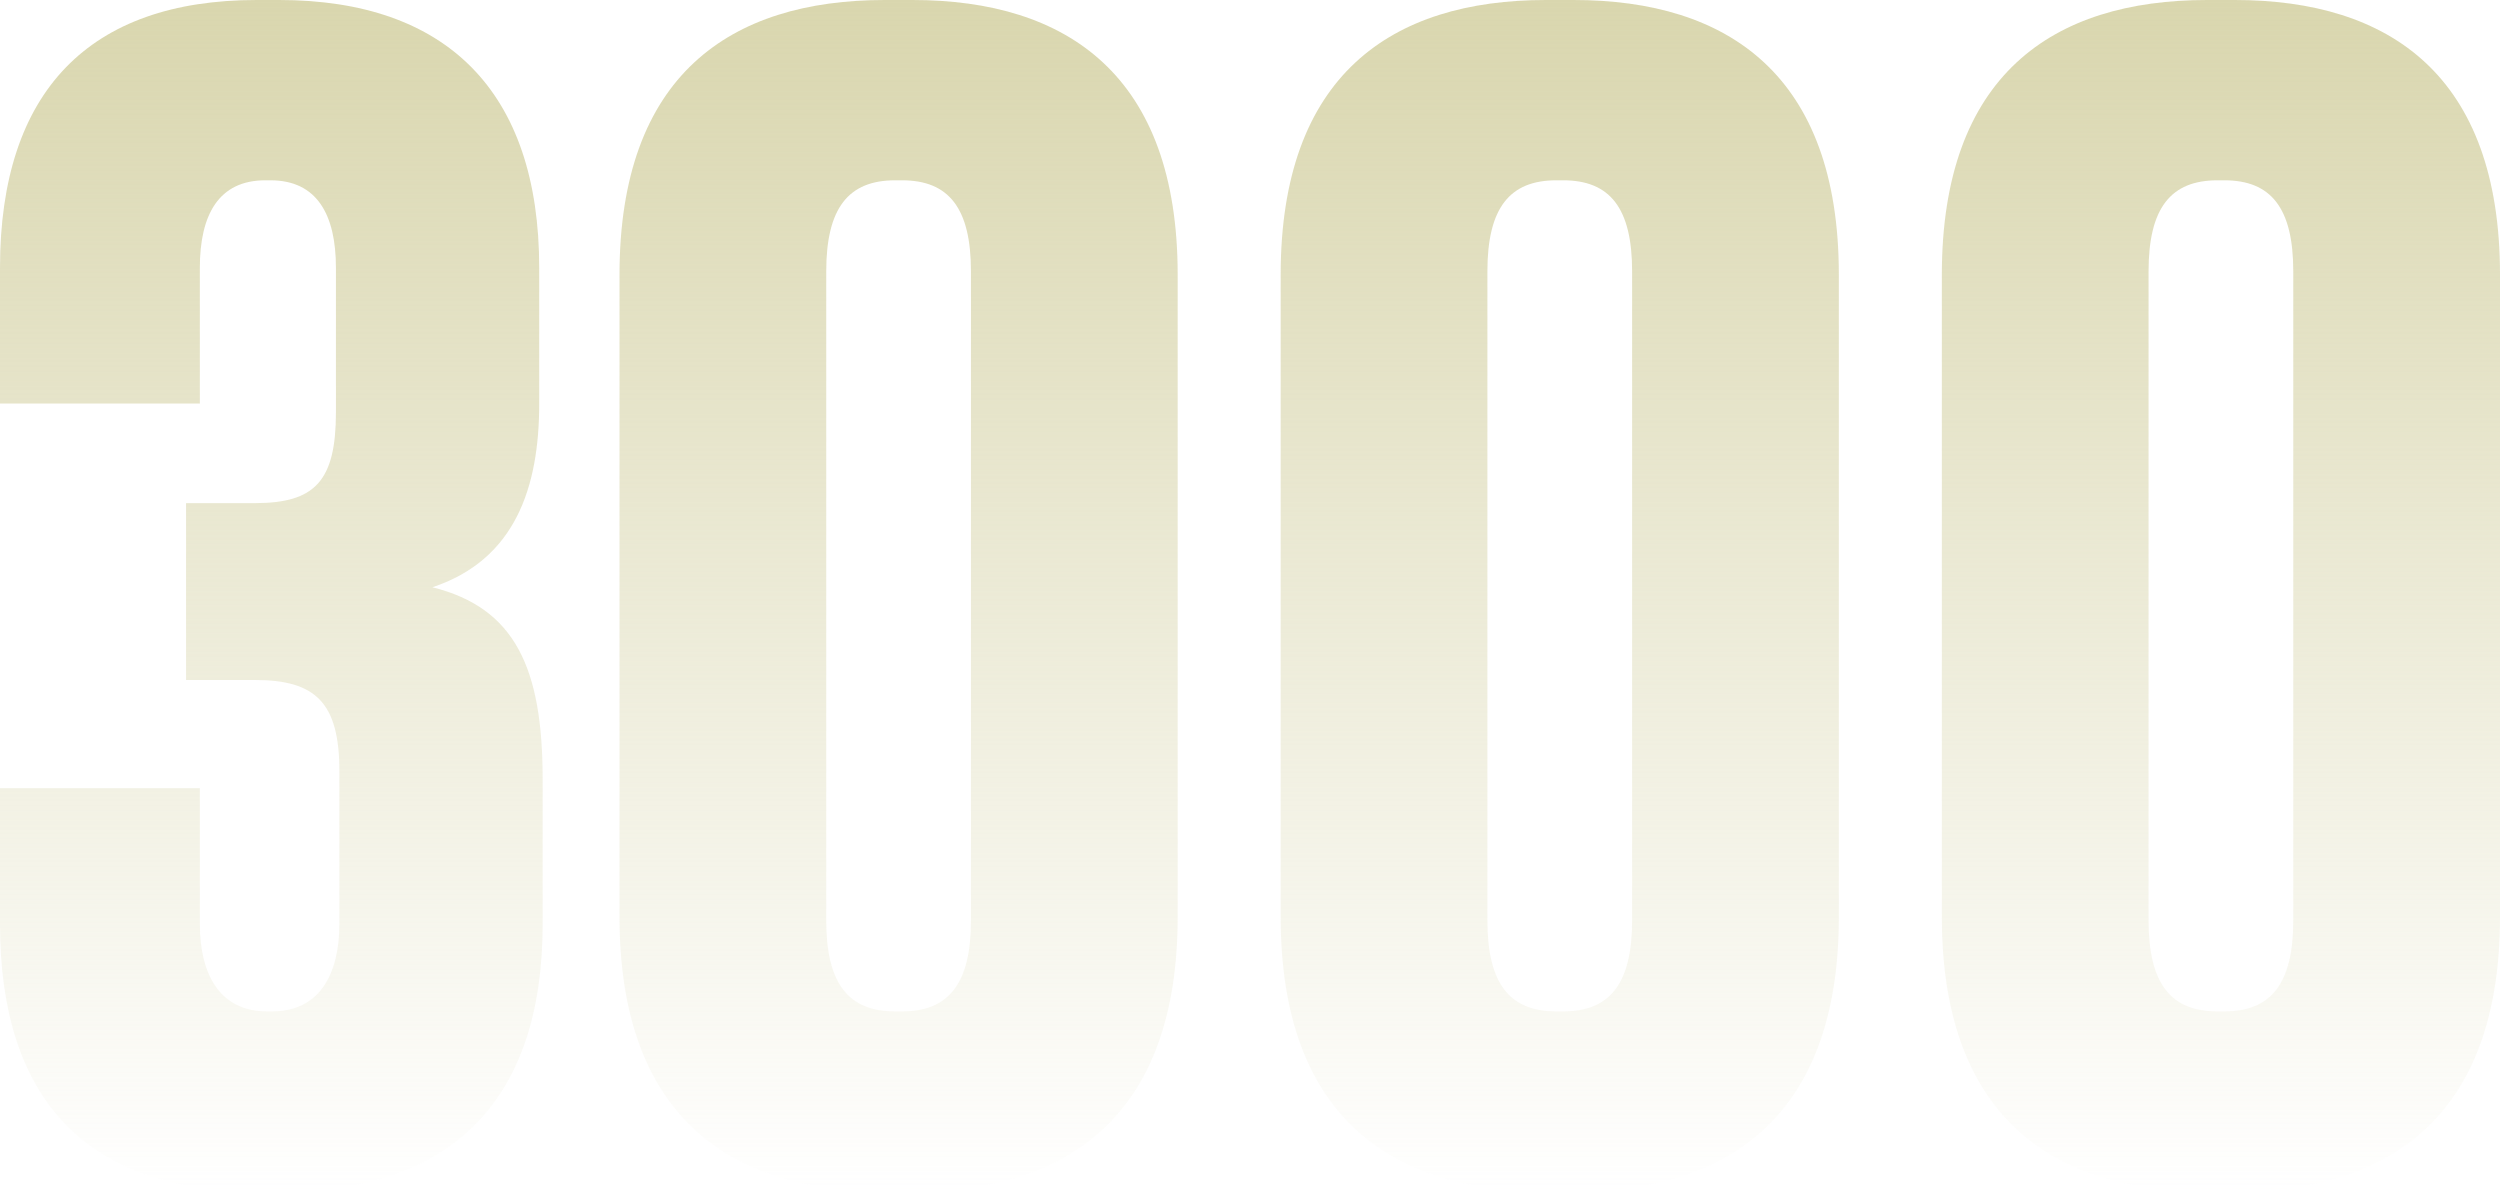
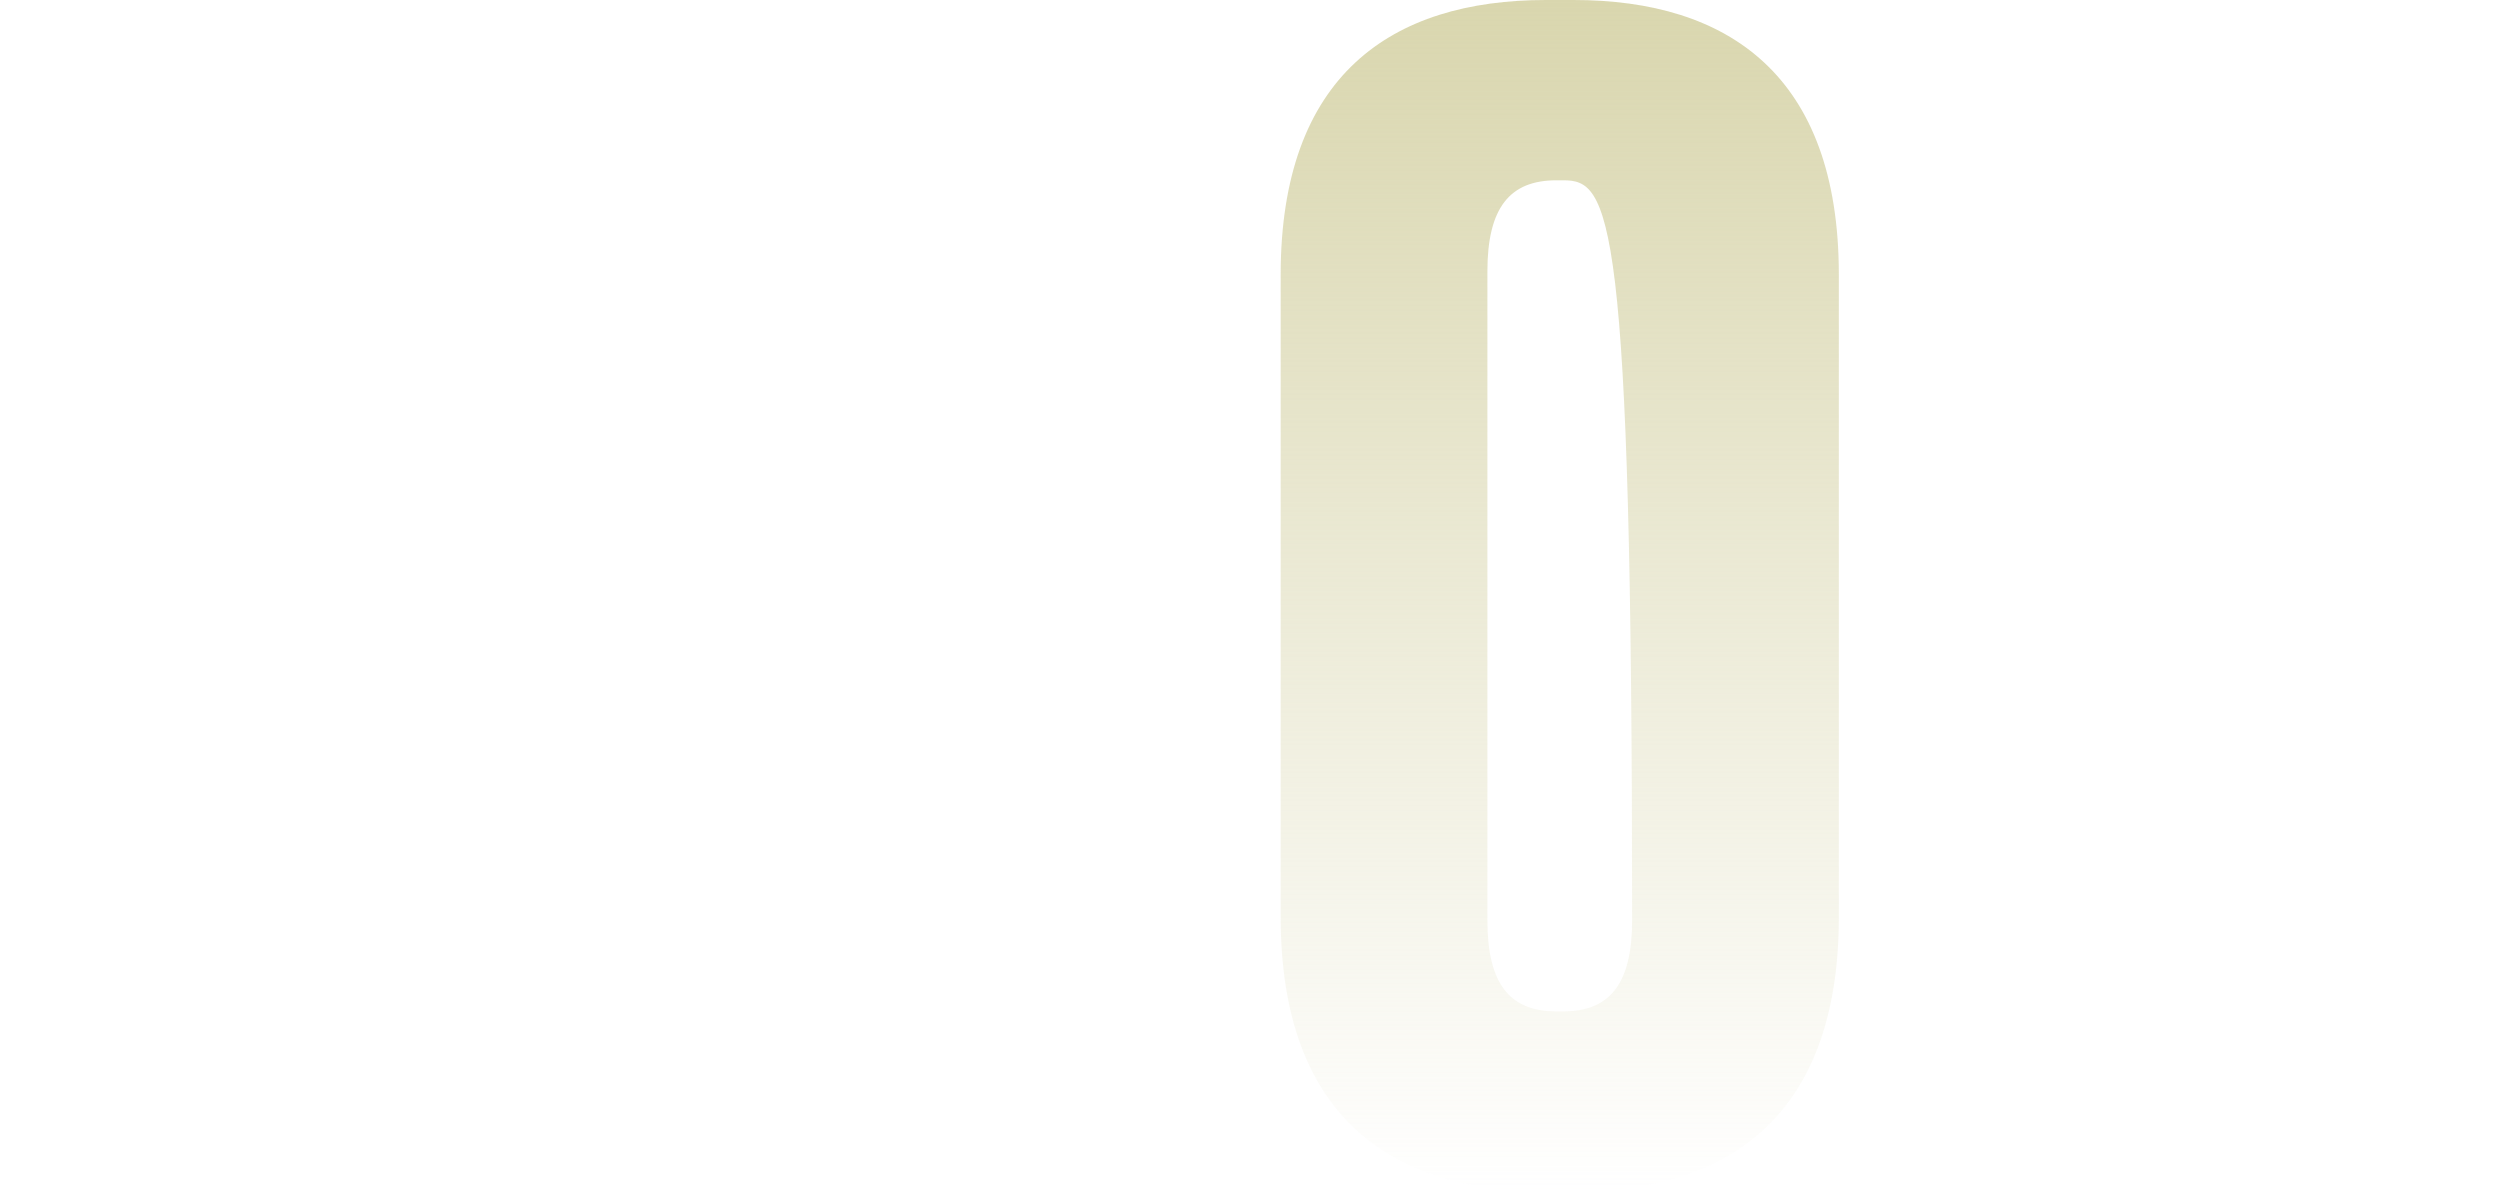
<svg xmlns="http://www.w3.org/2000/svg" width="386" height="184" viewBox="0 0 386 184" fill="none">
-   <path d="M340.782 0H345.038C368.977 0 386 11.666 386 42.421V141.579C386 172.334 368.977 184 345.038 184H340.782C316.843 184 299.82 172.334 299.82 141.579V42.421C299.82 11.666 316.843 0 340.782 0ZM342.378 27.839C335.196 27.839 331.738 32.081 331.738 41.891V142.11C331.738 151.919 335.196 156.161 342.378 156.161H343.442C350.623 156.161 354.081 151.919 354.081 142.11V41.891C354.081 32.081 350.623 27.839 343.442 27.839H342.378Z" fill="url(#paint0_linear_373_3823)" />
-   <path d="M238.698 0H242.954C266.893 0 283.916 11.666 283.916 42.421V141.579C283.916 172.334 266.893 184 242.954 184H238.698C214.759 184 197.736 172.334 197.736 141.579V42.421C197.736 11.666 214.759 0 238.698 0ZM240.294 27.839C233.112 27.839 229.655 32.081 229.655 41.891V142.11C229.655 151.919 233.112 156.161 240.294 156.161H241.358C248.54 156.161 251.998 151.919 251.998 142.11V41.891C251.998 32.081 248.54 27.839 241.358 27.839H240.294Z" fill="url(#paint1_linear_373_3823)" />
-   <path d="M136.614 0H140.87C164.809 0 181.833 11.666 181.833 42.421V141.579C181.833 172.334 164.809 184 140.87 184H136.614C112.675 184 95.652 172.334 95.652 141.579V42.421C95.652 11.666 112.675 0 136.614 0ZM138.21 27.839C131.029 27.839 127.571 32.081 127.571 41.891V142.11C127.571 151.919 131.029 156.161 138.21 156.161H139.274C146.456 156.161 149.914 151.919 149.914 142.11V41.891C149.914 32.081 146.456 27.839 139.274 27.839H138.21Z" fill="url(#paint2_linear_373_3823)" />
-   <path d="M0 121.695H30.855V142.64C30.855 150.594 34.047 156.161 41.228 156.161H42.026C49.208 156.161 52.4 150.594 52.4 142.64V119.043C52.4 108.438 48.676 104.991 39.366 104.991H28.727V77.683H39.366C48.676 77.683 51.868 74.236 51.868 63.631V41.36C51.868 33.141 48.942 27.839 41.76 27.839H40.962C33.781 27.839 30.855 33.141 30.855 41.36V62.306H0V41.36C0 14.052 13.831 0 39.632 0H43.09C68.891 0 83.255 14.052 83.255 41.36V62.306C83.255 75.297 79.531 86.432 66.763 90.674C79.531 93.856 83.787 103.135 83.787 120.369V142.64C83.787 169.948 69.689 184 43.356 184H39.898C13.565 184 0 169.948 0 142.64V121.695Z" fill="url(#paint3_linear_373_3823)" />
+   <path d="M238.698 0H242.954C266.893 0 283.916 11.666 283.916 42.421V141.579C283.916 172.334 266.893 184 242.954 184H238.698C214.759 184 197.736 172.334 197.736 141.579V42.421C197.736 11.666 214.759 0 238.698 0ZM240.294 27.839C233.112 27.839 229.655 32.081 229.655 41.891V142.11C229.655 151.919 233.112 156.161 240.294 156.161H241.358C248.54 156.161 251.998 151.919 251.998 142.11C251.998 32.081 248.54 27.839 241.358 27.839H240.294Z" fill="url(#paint1_linear_373_3823)" />
  <defs>
    <linearGradient id="paint0_linear_373_3823" x1="193" y1="0" x2="193" y2="184" gradientUnits="userSpaceOnUse">
      <stop stop-color="#D9D6AE" />
      <stop offset="1" stop-color="#D9D6AE" stop-opacity="0" />
    </linearGradient>
    <linearGradient id="paint1_linear_373_3823" x1="193" y1="0" x2="193" y2="184" gradientUnits="userSpaceOnUse">
      <stop stop-color="#D9D6AE" />
      <stop offset="1" stop-color="#D9D6AE" stop-opacity="0" />
    </linearGradient>
    <linearGradient id="paint2_linear_373_3823" x1="193" y1="0" x2="193" y2="184" gradientUnits="userSpaceOnUse">
      <stop stop-color="#D9D6AE" />
      <stop offset="1" stop-color="#D9D6AE" stop-opacity="0" />
    </linearGradient>
    <linearGradient id="paint3_linear_373_3823" x1="193" y1="0" x2="193" y2="184" gradientUnits="userSpaceOnUse">
      <stop stop-color="#D9D6AE" />
      <stop offset="1" stop-color="#D9D6AE" stop-opacity="0" />
    </linearGradient>
  </defs>
</svg>